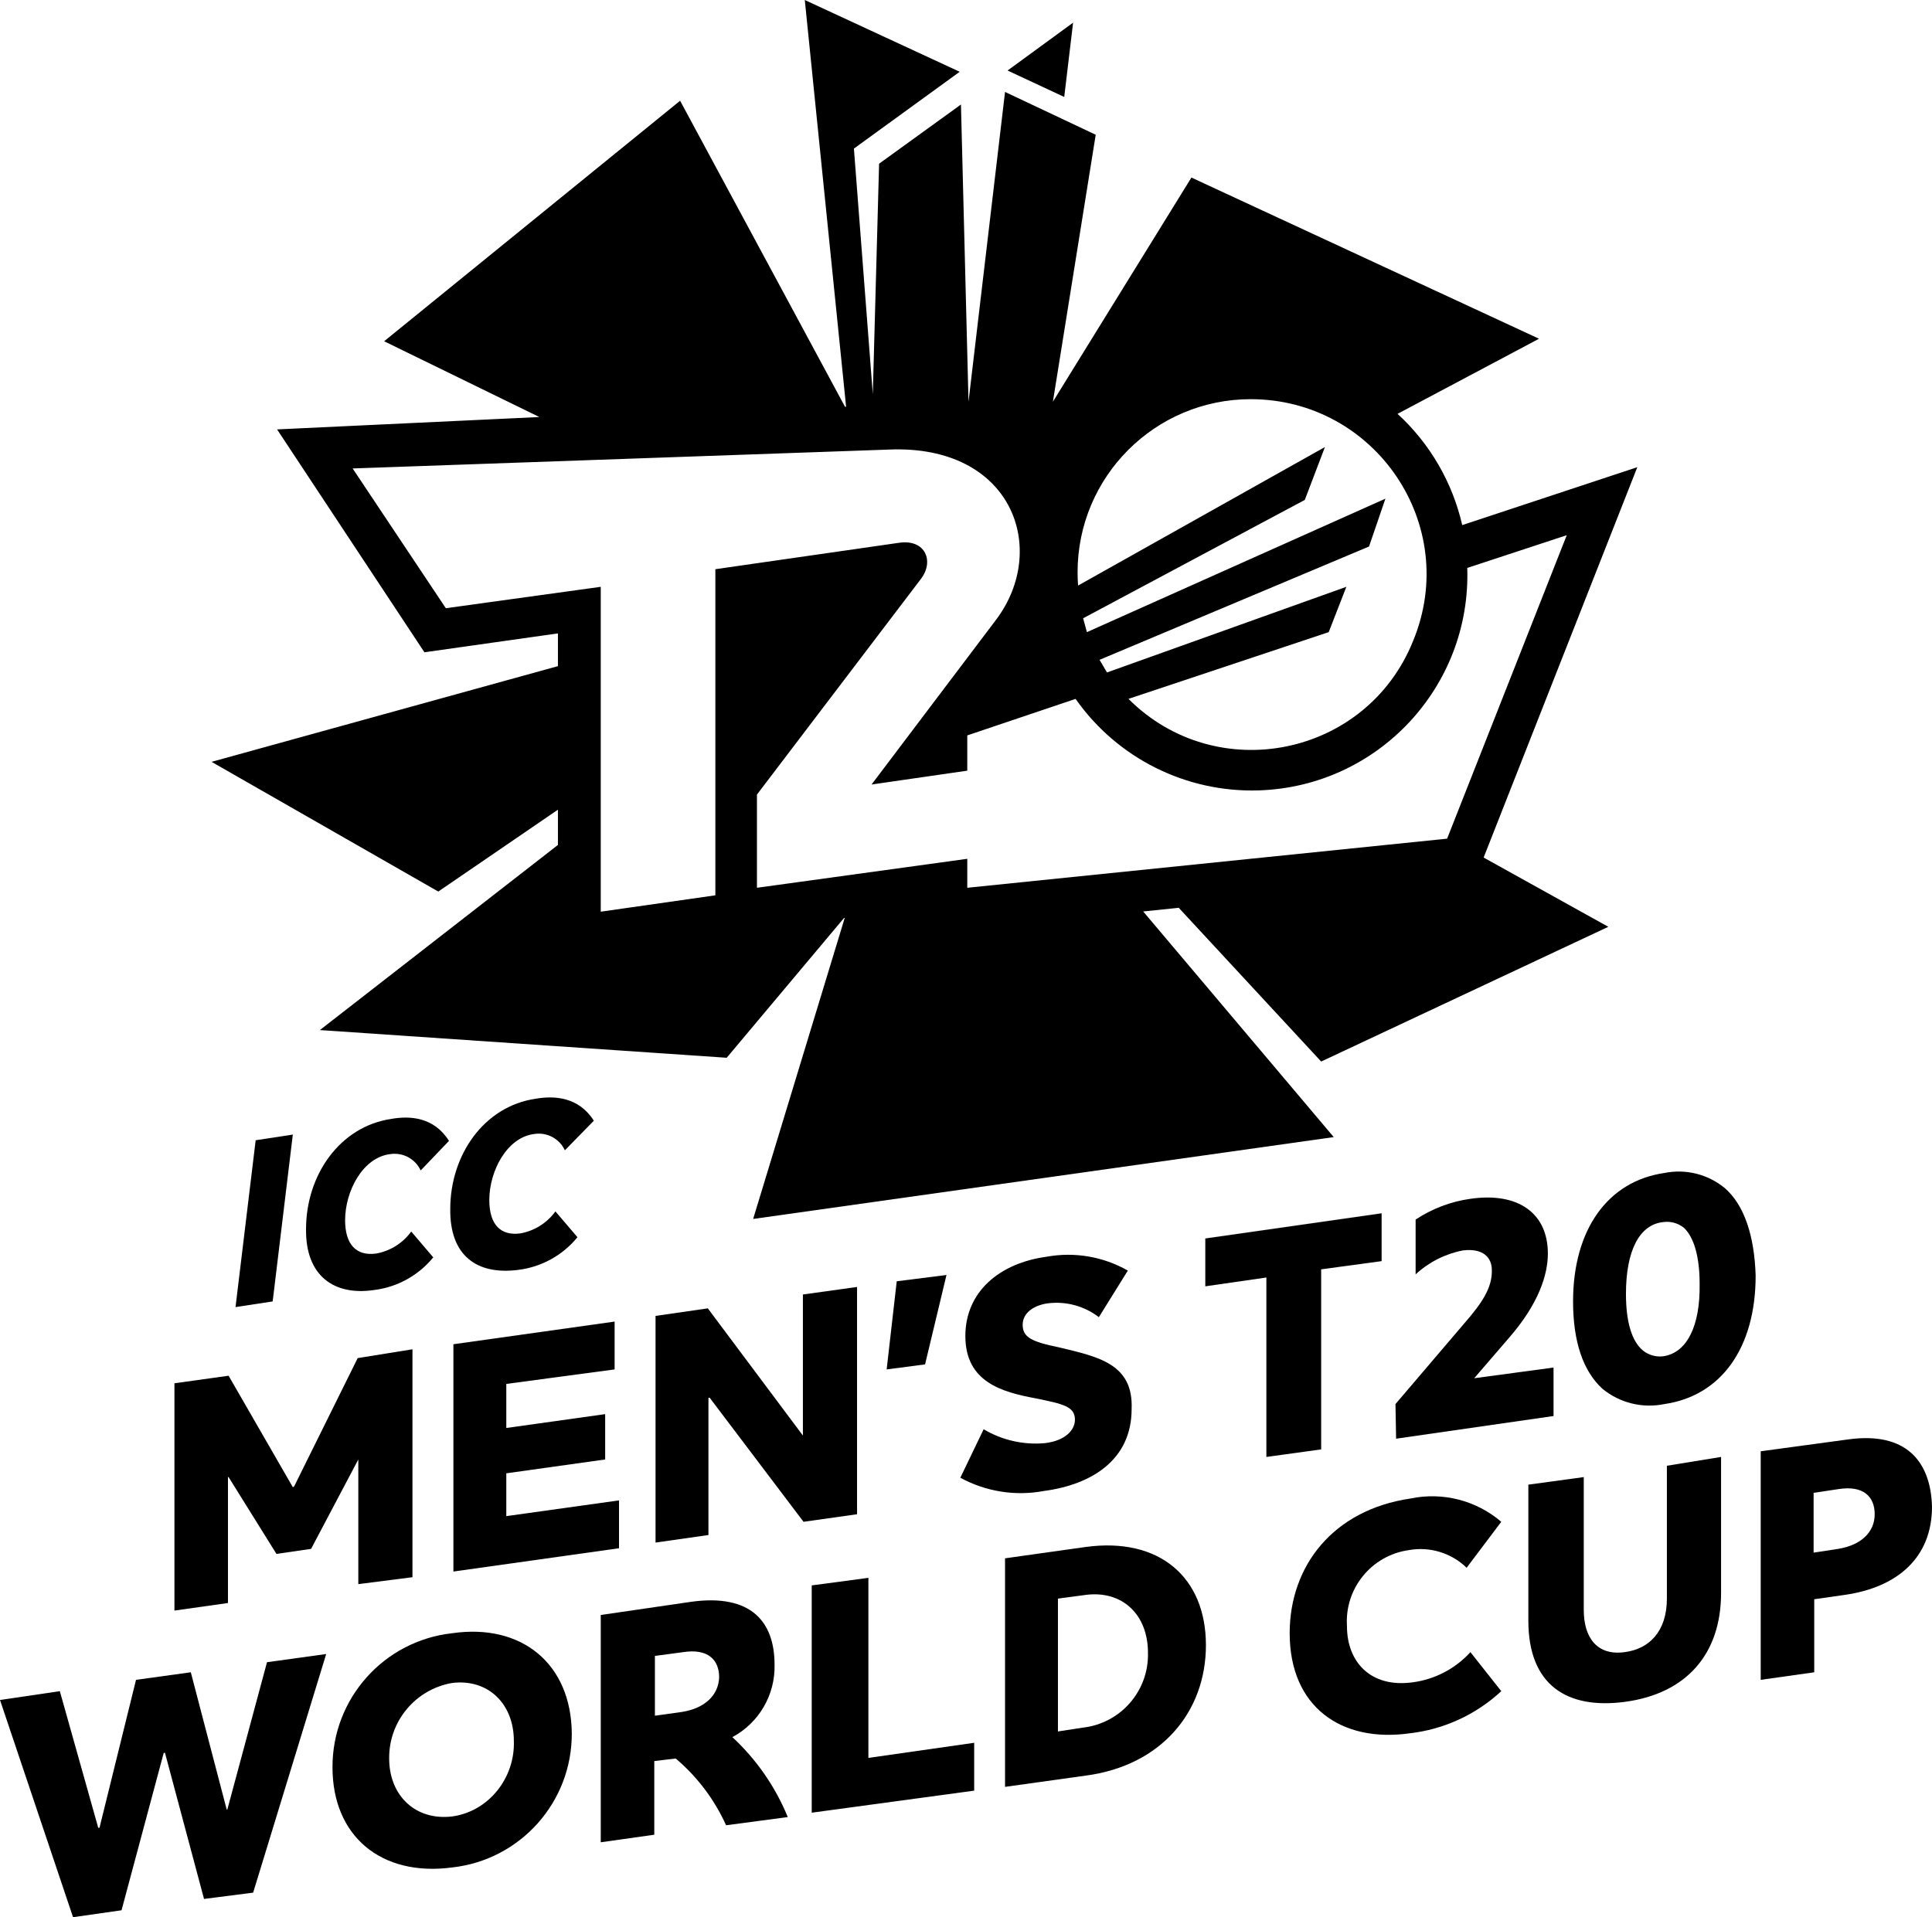
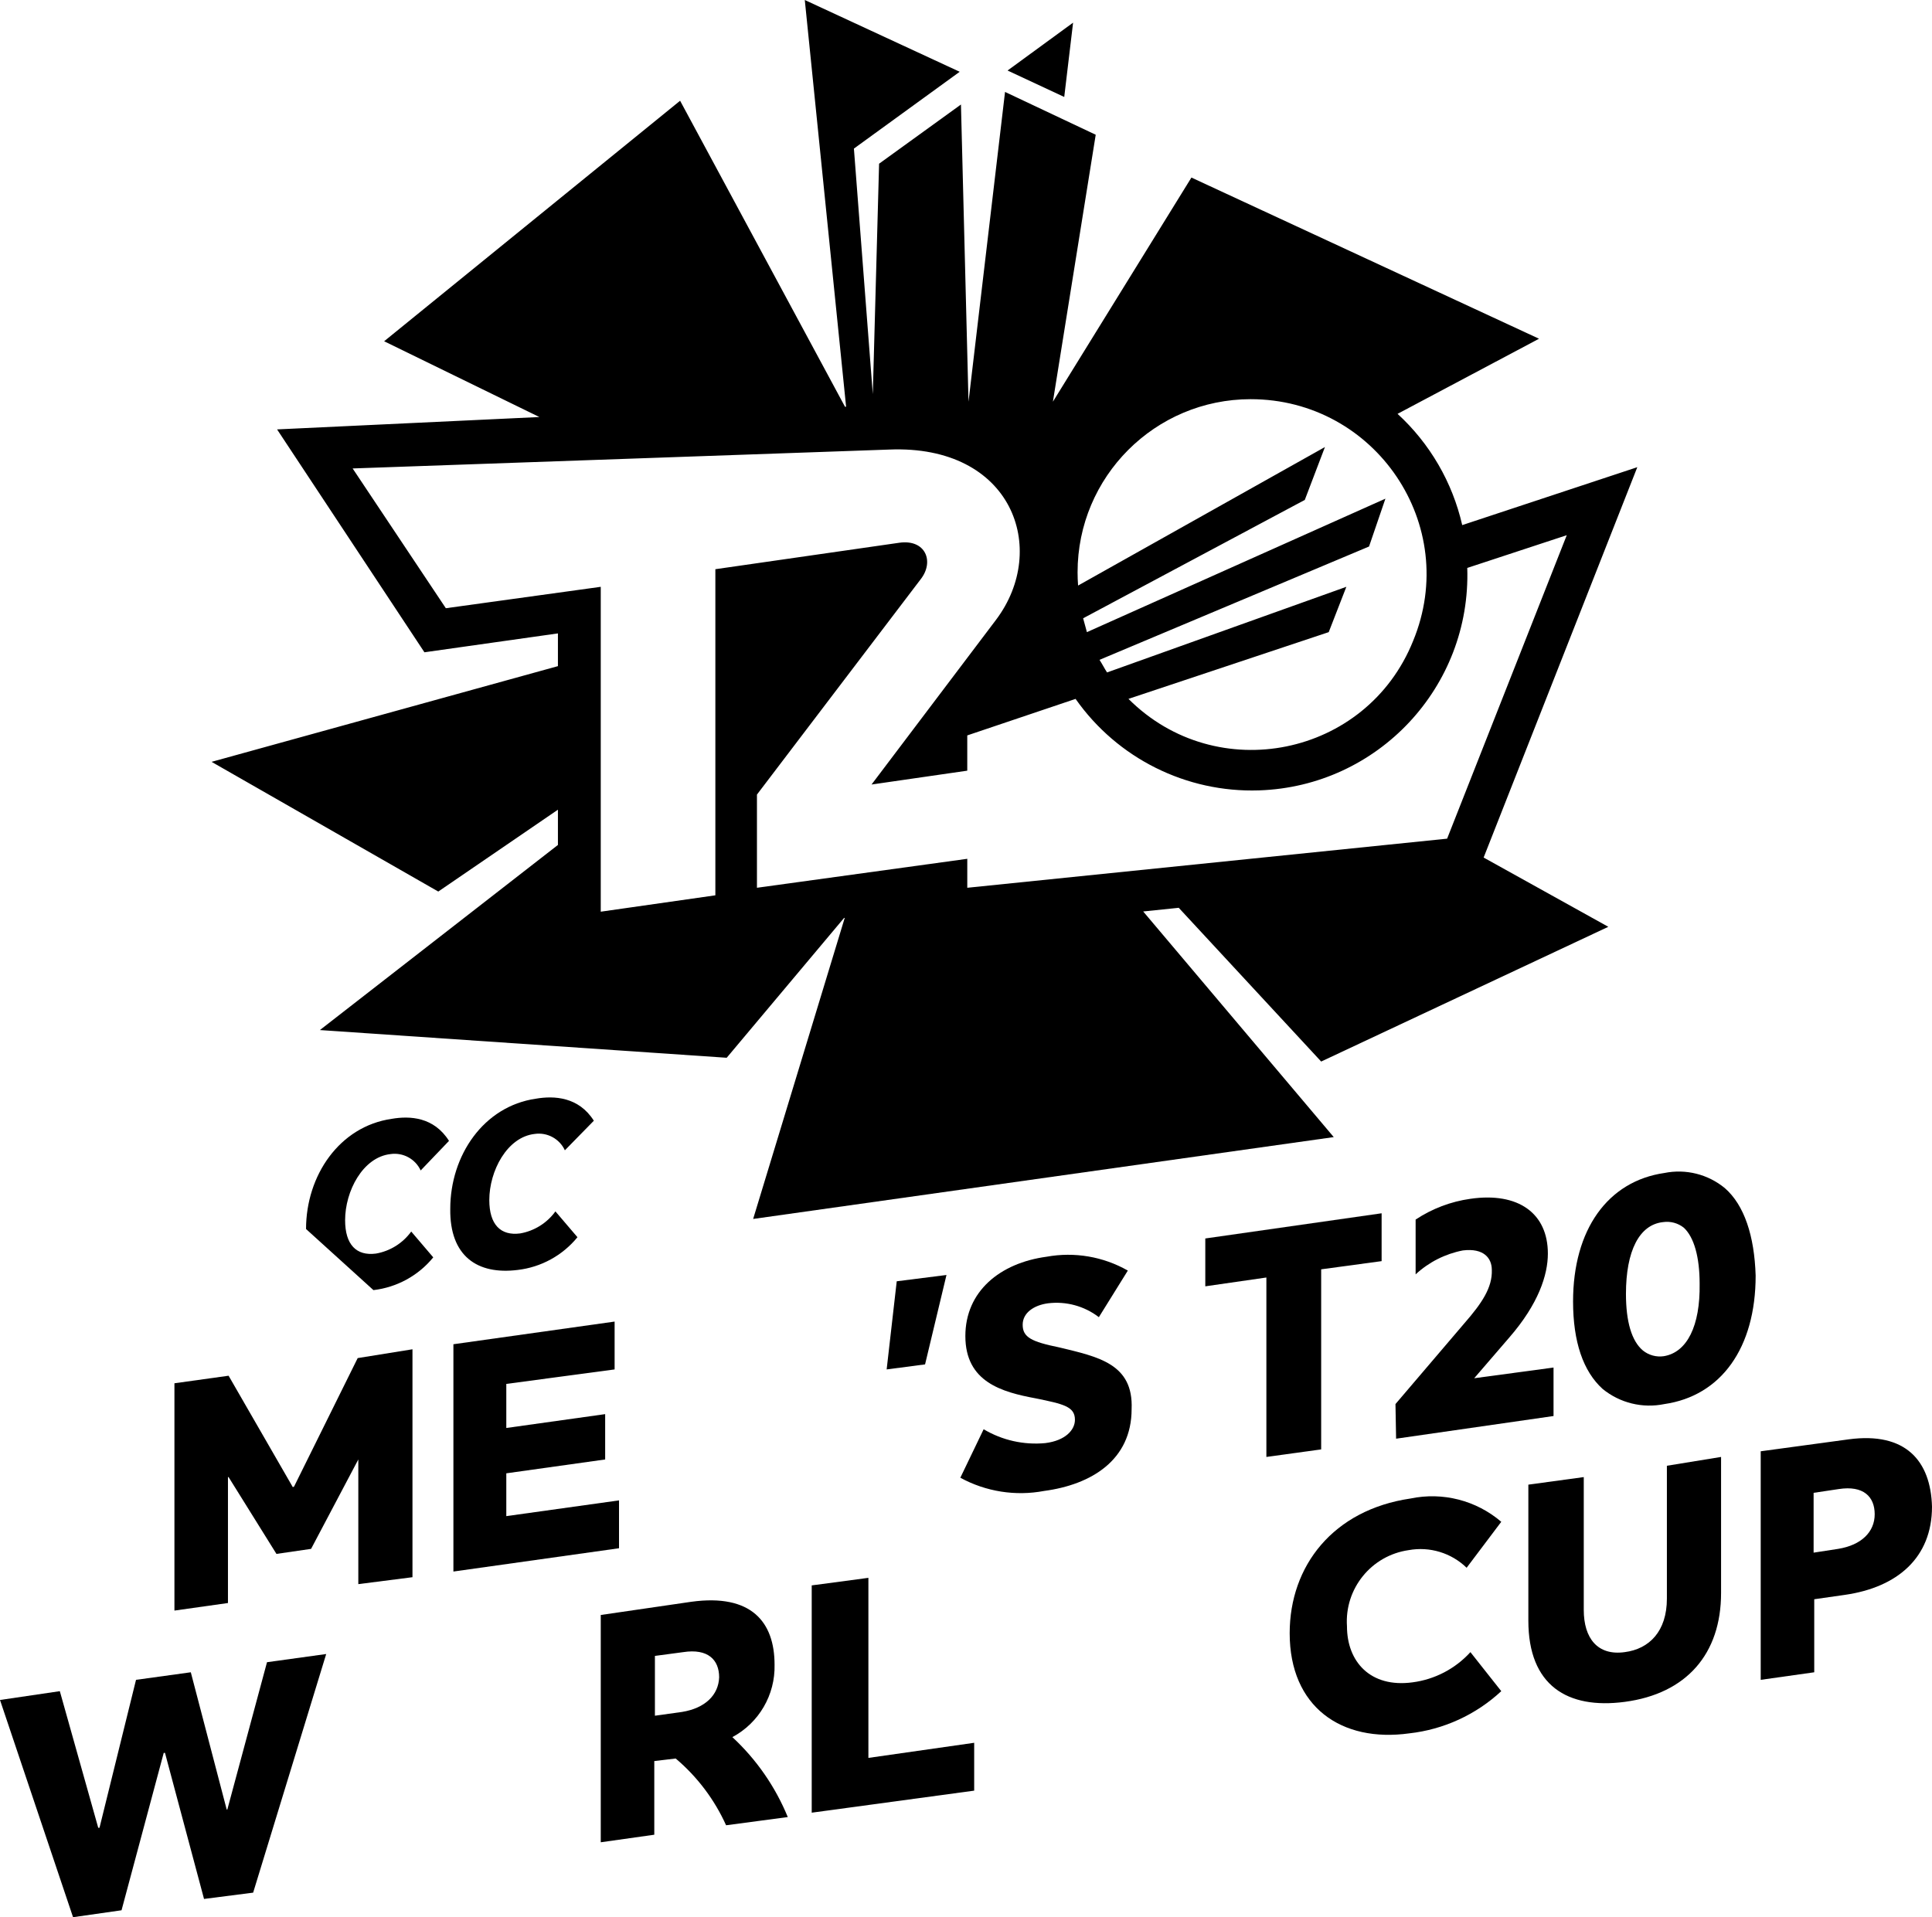
<svg xmlns="http://www.w3.org/2000/svg" version="1.1" id="Layer_1" x="0px" y="0px" viewBox="0 0 457.127 453.7" style="enable-background:new 0 0 457.127 453.7;" xml:space="preserve">
  <path d="M251.807,22.946L238.4,16.688l15.5-11.324L251.807,22.946z M278.925,214.856v-0.032l-0.3,0.032l-8.136,0.841l45.087,53.394  L178.2,288.461l21.672-71.252l-0.162,0.023l-27.768,33.085l-96.253-6.556l56.321-43.805v-8.344l-28.31,19.37l-53.64-30.694  l81.95-22.648v-7.748l-31.588,4.47l-34.863-52.745l62.062-2.928L90.889,80.757l70.029-56.917l39.015,72.414h0.023l0.237-0.007  L190.42,0l36.654,16.986l-25.032,18.178l4.47,58.109L208,38.74l19.37-14.006l1.787,70.327l8.643-73.307l21.456,10.132  l-10.131,63.175L281.9,42.018l82.247,38.143l-33.473,17.776c7.652,7.021,12.988,16.203,15.3,26.328l41.426-13.708l-36.36,92.379  l0,0l29.5,16.39l-67.94,31.885L278.925,214.856z M255.085,138.568l58.408-32.779l-4.768,12.516l-52.448,28.011  c0.3,1.192,0.6,2.086,0.894,3.278l70.629-31.587l-3.874,11.324l-63.775,26.819c0.6,0.894,1.192,2.086,1.788,2.98l56.62-20.264  l-4.172,10.728l-47.382,15.794c20.86,20.86,56.321,13.708,67.347-13.708c11.324-27.415-8.94-57.215-38.441-57.215  c-22.622,0.007-40.954,18.352-40.947,40.973C254.965,136.483,255.005,137.527,255.085,138.568L255.085,138.568z   M342.398,198.468l28.31-71.817l-23.542,7.749c0.93,28.143-21.131,51.711-49.274,52.641  c-17.194,0.568-33.514-7.573-43.403-21.65l-25.627,8.642v8.344l-22.648,3.278l29.5-39.038  c12.516-16.687,3.874-41.421-25.329-40.229l-126.947,4.47l22.052,33.077l36.653-5.066v76.881l27.118-3.874V134.7l43.508-6.258  c6.258-0.894,8.344,4.47,5.066,8.641L179.1,188.036v22.052l49.766-6.854v6.854L342.398,198.468z" />
  <g>
    <path d="M333.309,366.834c4.975-0.902,10.079,0.651,13.708,4.172l8.195-10.877c-5.911-5.063-13.836-7.099-21.456-5.513   c-18.327,2.682-28.607,15.943-28.607,31.886c0,17.433,12.217,25.925,28.309,23.69c8.134-0.91,15.76-4.41,21.754-9.982   l-7.3-9.238c-3.577,3.933-8.435,6.468-13.708,7.151c-9.983,1.341-15.5-4.916-15.5-13.26   C318.1,375.956,324.47,368.091,333.309,366.834z" />
    <path d="M394.4,346.868v31.439c0,7.748-4.172,11.92-9.983,12.665c-6.407,0.894-9.685-3.278-9.685-9.983V349.55l-13.112,1.788   v32.184c0,15.347,9.238,21.009,22.8,19.221c14.6-1.937,22.8-11.324,22.8-25.777v-32.184L394.4,346.868z" />
-     <path d="M256.873,366.089l-19.073,2.682v54.086l19.221-2.682c17.731-2.384,28.31-15.049,28.31-30.842   C285.332,373.241,274.306,363.705,256.873,366.089z M256.128,408.851l-5.811,0.894v-31.438l6.7-0.894   c8.493-1.043,14.6,4.619,14.6,13.708C271.858,400.162,265.12,407.875,256.128,408.851L256.128,408.851z" />
    <path d="M173.285,411.086c6.295-3.369,10.156-9.996,9.983-17.134c0-10.132-5.513-16.837-19.668-14.9l-21.456,3.129v53.788   l12.665-1.788v-17.433l5.066-0.6c5.101,4.31,9.174,9.706,11.92,15.794l14.6-1.937l0,0   C183.451,422.821,178.977,416.365,173.285,411.086z M161.365,405.126l-6.407,0.894v-14.154l6.705-0.894   c5.811-0.894,8.493,1.788,8.493,5.96C170.007,401.1,166.878,404.232,161.365,405.126z" />
    <polygon points="205.469,416.003 205.469,373.39 192.059,375.178 192.059,428.966 230.5,423.751 230.5,412.427  " />
    <polygon points="53.788,428.221 53.639,428.221 45.146,395.74 32.184,397.528 23.542,432.542 23.244,432.542 14.155,400.21    0,402.296 17.284,453.7 28.757,452.061 38.74,414.811 39.038,414.811 48.275,449.379 59.897,447.889 77.181,391.419    63.175,393.356  " />
    <path d="M437.459,340.61l-20.86,2.831v54.087l12.665-1.788v-17.284l7.3-1.043c12.367-1.788,20.562-8.791,20.562-20.86   C456.829,345.676,450.869,338.822,437.459,340.61z M434.926,366.536l-5.811,0.894v-14.155l5.96-0.894   c5.811-0.894,8.493,1.788,8.493,5.96S440.439,365.642,434.926,366.536L434.926,366.536z" />
-     <path d="M106.981,386.5c-16.161,1.788-28.372,15.476-28.31,31.736c0,16.241,11.473,25.926,28.31,23.691   c16.161-1.788,28.372-15.477,28.309-31.737C135.141,393.654,123.371,384.118,106.981,386.5z M106.981,429.858   c-8.642,1.043-14.9-4.917-14.9-13.708c-0.096-8.809,6.218-16.385,14.9-17.879c8.493-1.043,14.6,4.916,14.6,13.707   c0.3,8.793-5.958,16.69-14.6,17.882V429.858z" />
  </g>
  <g>
    <path d="M408.106,281.16c-3.984-3.286-9.238-4.6-14.3-3.576c-13.41,1.937-21.605,13.41-21.605,30.4   c0,9.535,2.384,16.538,7,20.71c4.082,3.324,9.443,4.638,14.6,3.576c13.409-1.937,21.6-13.261,21.6-30.4   C415.109,292.484,412.725,285.183,408.106,281.16z M393.654,320.942c-1.754,0.253-3.534-0.233-4.917-1.341   c-2.682-2.235-4.023-6.853-4.023-13.409c0-10.132,3.129-16.39,8.791-16.986c1.754-0.253,3.534,0.233,4.917,1.341   c2.384,2.235,3.725,6.854,3.725,13.261C402.3,313.791,399.167,320.048,393.654,320.942L393.654,320.942z" />
    <path d="M348.805,326.157l8.344-9.685c6.854-7.9,9.089-14.75,9.089-19.816c0-9.536-7-14.6-18.327-12.963   c-4.635,0.648-9.065,2.329-12.963,4.917v12.963c3.125-2.891,6.996-4.852,11.175-5.662c4.917-0.6,6.854,1.788,6.854,4.619   c0.149,4.172-2.384,7.9-6.407,12.516l-16.39,19.22l0.149,8.195l37.25-5.364v-11.473L348.805,326.157L348.805,326.157z" />
    <polygon points="326.902,287.12 285.183,293.08 285.183,304.404 299.636,302.318 299.636,344.782 312.599,342.994 312.599,300.381    326.902,298.444  " />
    <path d="M250.615,318.856c-6.556-1.341-8.642-2.384-8.642-5.363c0-2.831,2.682-4.619,5.96-5.066   c4.297-0.538,8.633,0.639,12.067,3.278l6.854-11.026c-5.823-3.317-12.628-4.478-19.221-3.278   c-11.026,1.49-19.221,8.195-19.221,18.774c0,10.876,8.642,13.26,16.688,14.75c6.556,1.341,9.238,1.937,9.238,5.066   c0,2.384-2.235,4.917-7,5.513c-5.091,0.488-10.206-0.66-14.6-3.278L227.222,349.7c6.046,3.3,13.048,4.405,19.817,3.129   c11.175-1.49,20.711-7.3,20.711-19.37C268.2,322.73,259.853,321.091,250.615,318.856z" />
    <polygon points="223.945,301.722 212.174,303.212 209.79,324.071 218.879,322.879  " />
-     <polygon points="189.973,339.716 189.973,339.716 167.474,309.619 155.107,311.407 155.107,365.046 167.623,363.258    167.623,330.776 167.921,330.776 190.122,360.129 202.787,358.341 202.787,304.553 189.973,306.341  " />
    <polygon points="146.465,355.063 119.795,358.788 119.795,348.656 143.187,345.378 143.187,334.65 119.795,337.928    119.795,327.498 145.422,324.071 145.422,312.748 107.279,318.111 107.279,371.9 146.465,366.387  " />
    <polygon points="53.937,379.35 41.273,381.138 41.273,327.349 54.086,325.561 69.284,351.934 69.582,351.785 84.631,321.389    97.594,319.303 97.594,373.241 84.78,374.88 84.78,345.378 84.78,345.378 73.605,366.536 65.41,367.728 54.086,349.55    53.937,349.55  " />
  </g>
  <g>
    <path d="M122.477,300.53c5.546-0.643,10.624-3.422,14.154-7.748l-5.214-6.109c-1.997,2.757-4.99,4.628-8.344,5.215   c-4.619,0.6-7.3-2.086-7.3-7.9c0-6.854,4.172-14.9,10.728-15.645c2.979-0.434,5.888,1.142,7.152,3.874l6.853-7   c-3.576-5.662-9.386-5.96-13.707-5.215c-12.367,1.788-20.264,13.41-20.264,26.075C106.385,297.252,112.941,301.722,122.477,300.53z   " />
-     <path d="M88.356,305.3c5.546-0.643,10.624-3.423,14.155-7.748l-5.211-6.111c-1.997,2.757-4.99,4.628-8.344,5.215   c-4.619,0.6-7.3-2.086-7.3-7.9c0-6.854,4.172-14.9,10.728-15.645c2.979-0.434,5.888,1.142,7.152,3.874l6.7-7   c-3.576-5.662-9.238-5.96-13.559-5.215c-12.367,1.788-20.264,13.41-20.264,26.075C72.264,301.871,78.969,306.639,88.356,305.3z" />
-     <polygon points="69.284,268.495 60.493,269.836 55.725,309.321 64.516,307.98  " />
+     <path d="M88.356,305.3c5.546-0.643,10.624-3.423,14.155-7.748l-5.211-6.111c-1.997,2.757-4.99,4.628-8.344,5.215   c-4.619,0.6-7.3-2.086-7.3-7.9c0-6.854,4.172-14.9,10.728-15.645c2.979-0.434,5.888,1.142,7.152,3.874l6.7-7   c-3.576-5.662-9.238-5.96-13.559-5.215c-12.367,1.788-20.264,13.41-20.264,26.075z" />
  </g>
</svg>